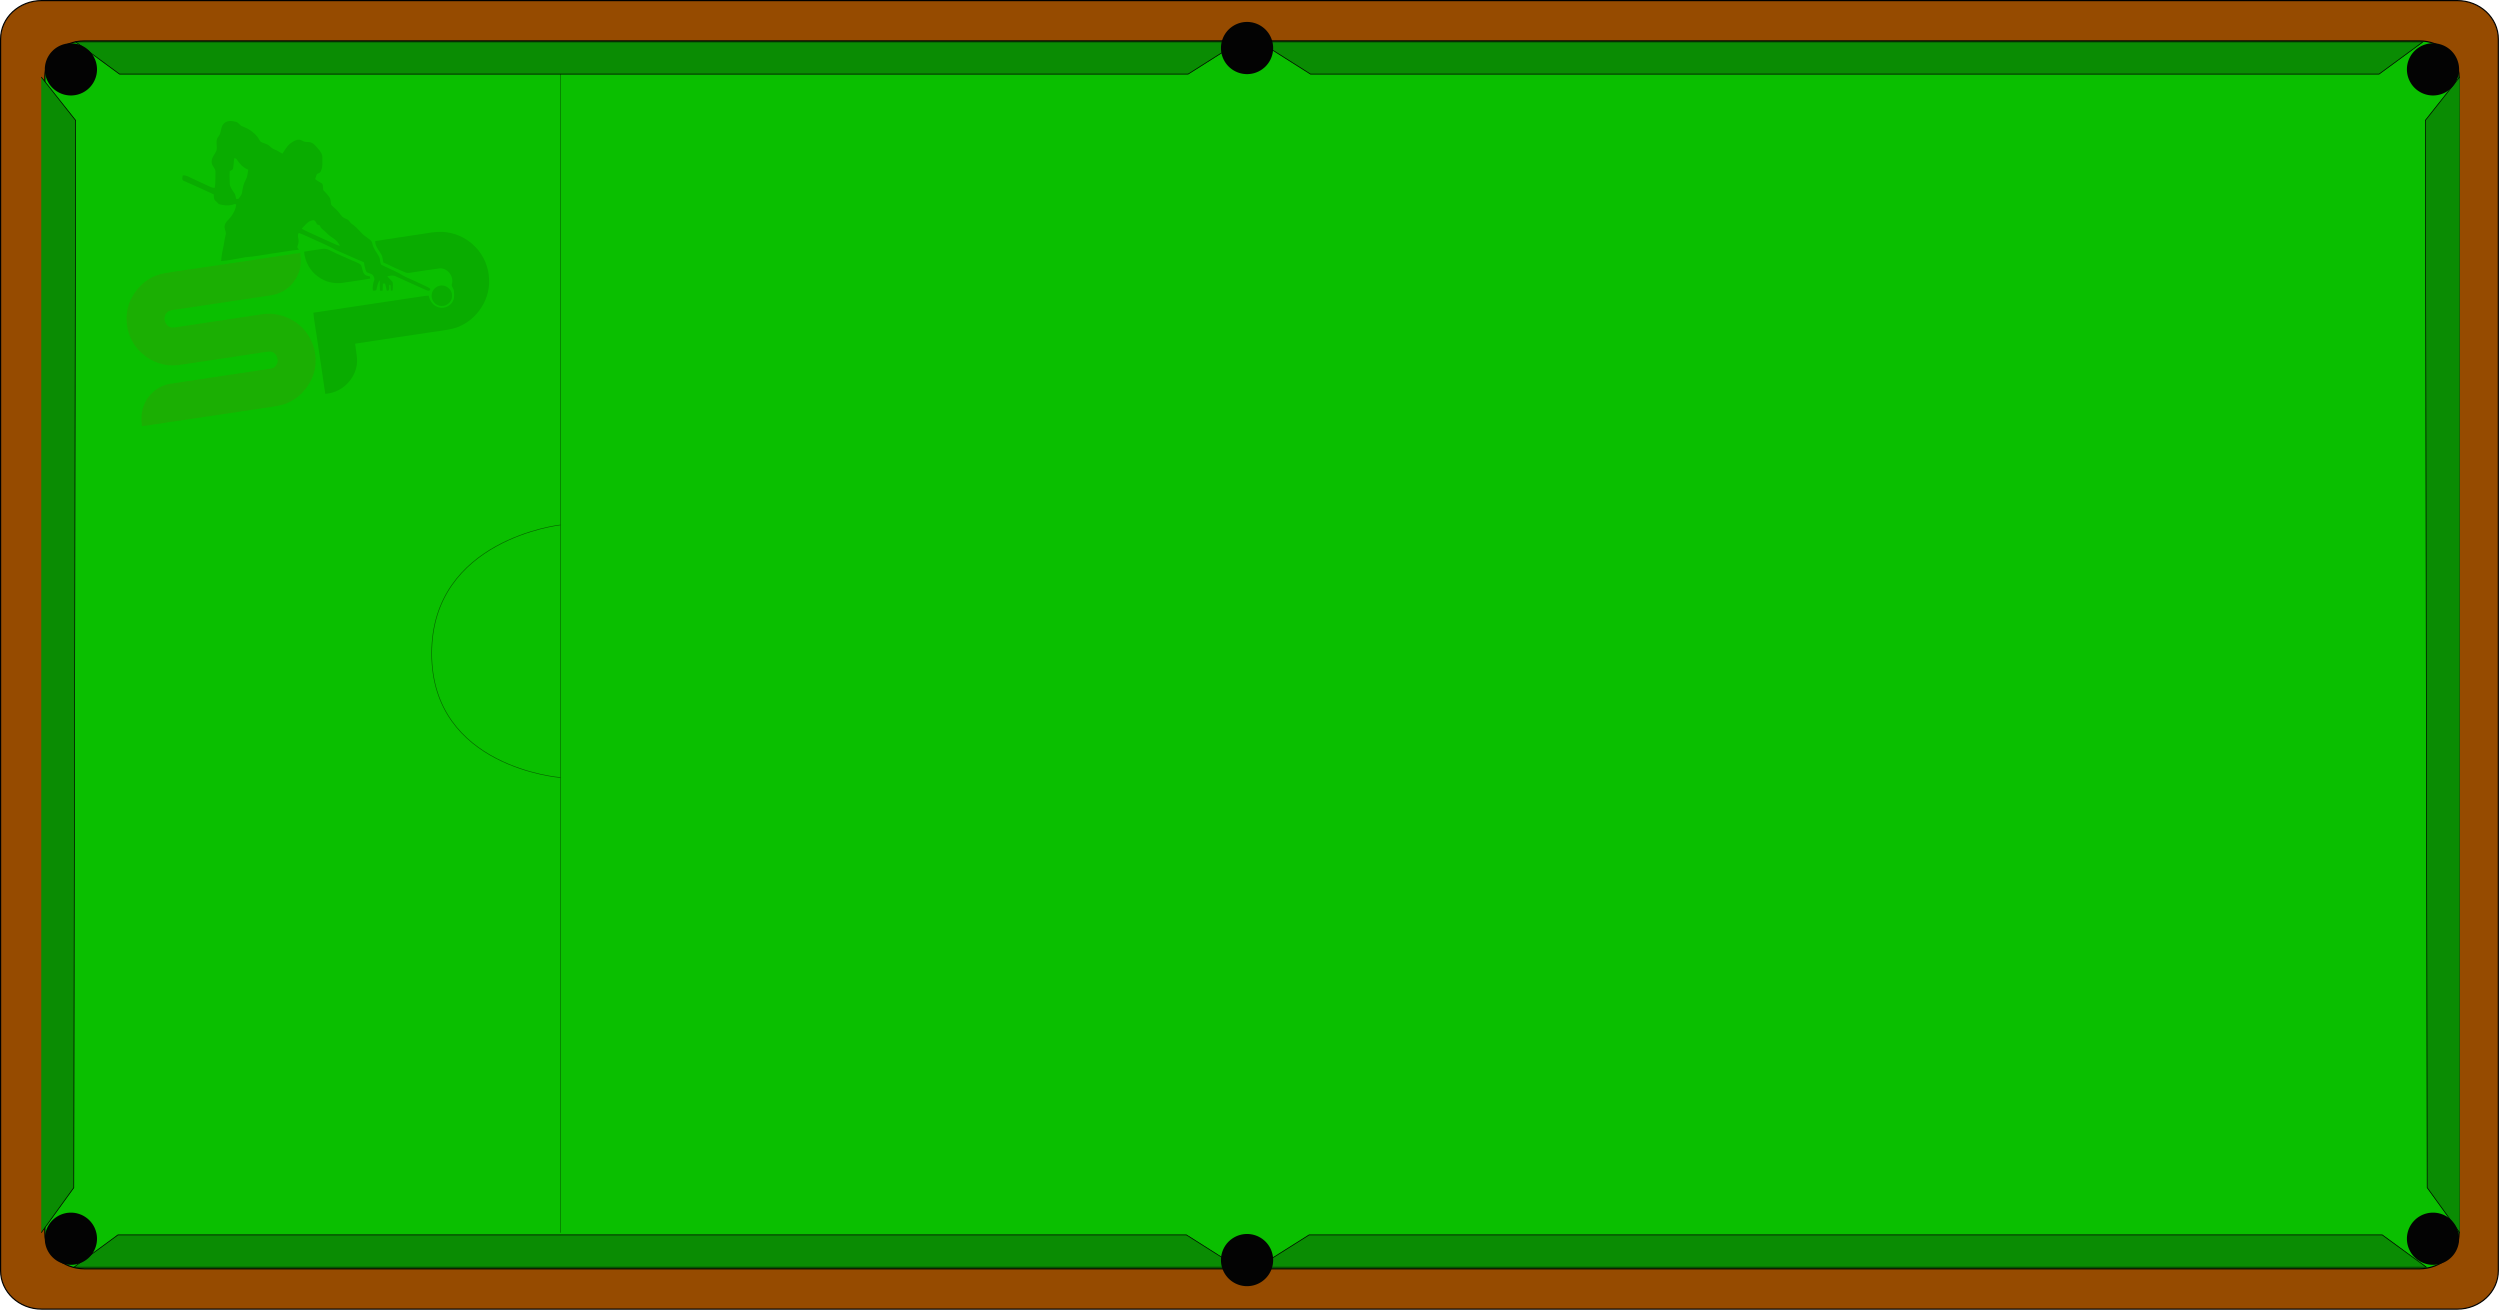
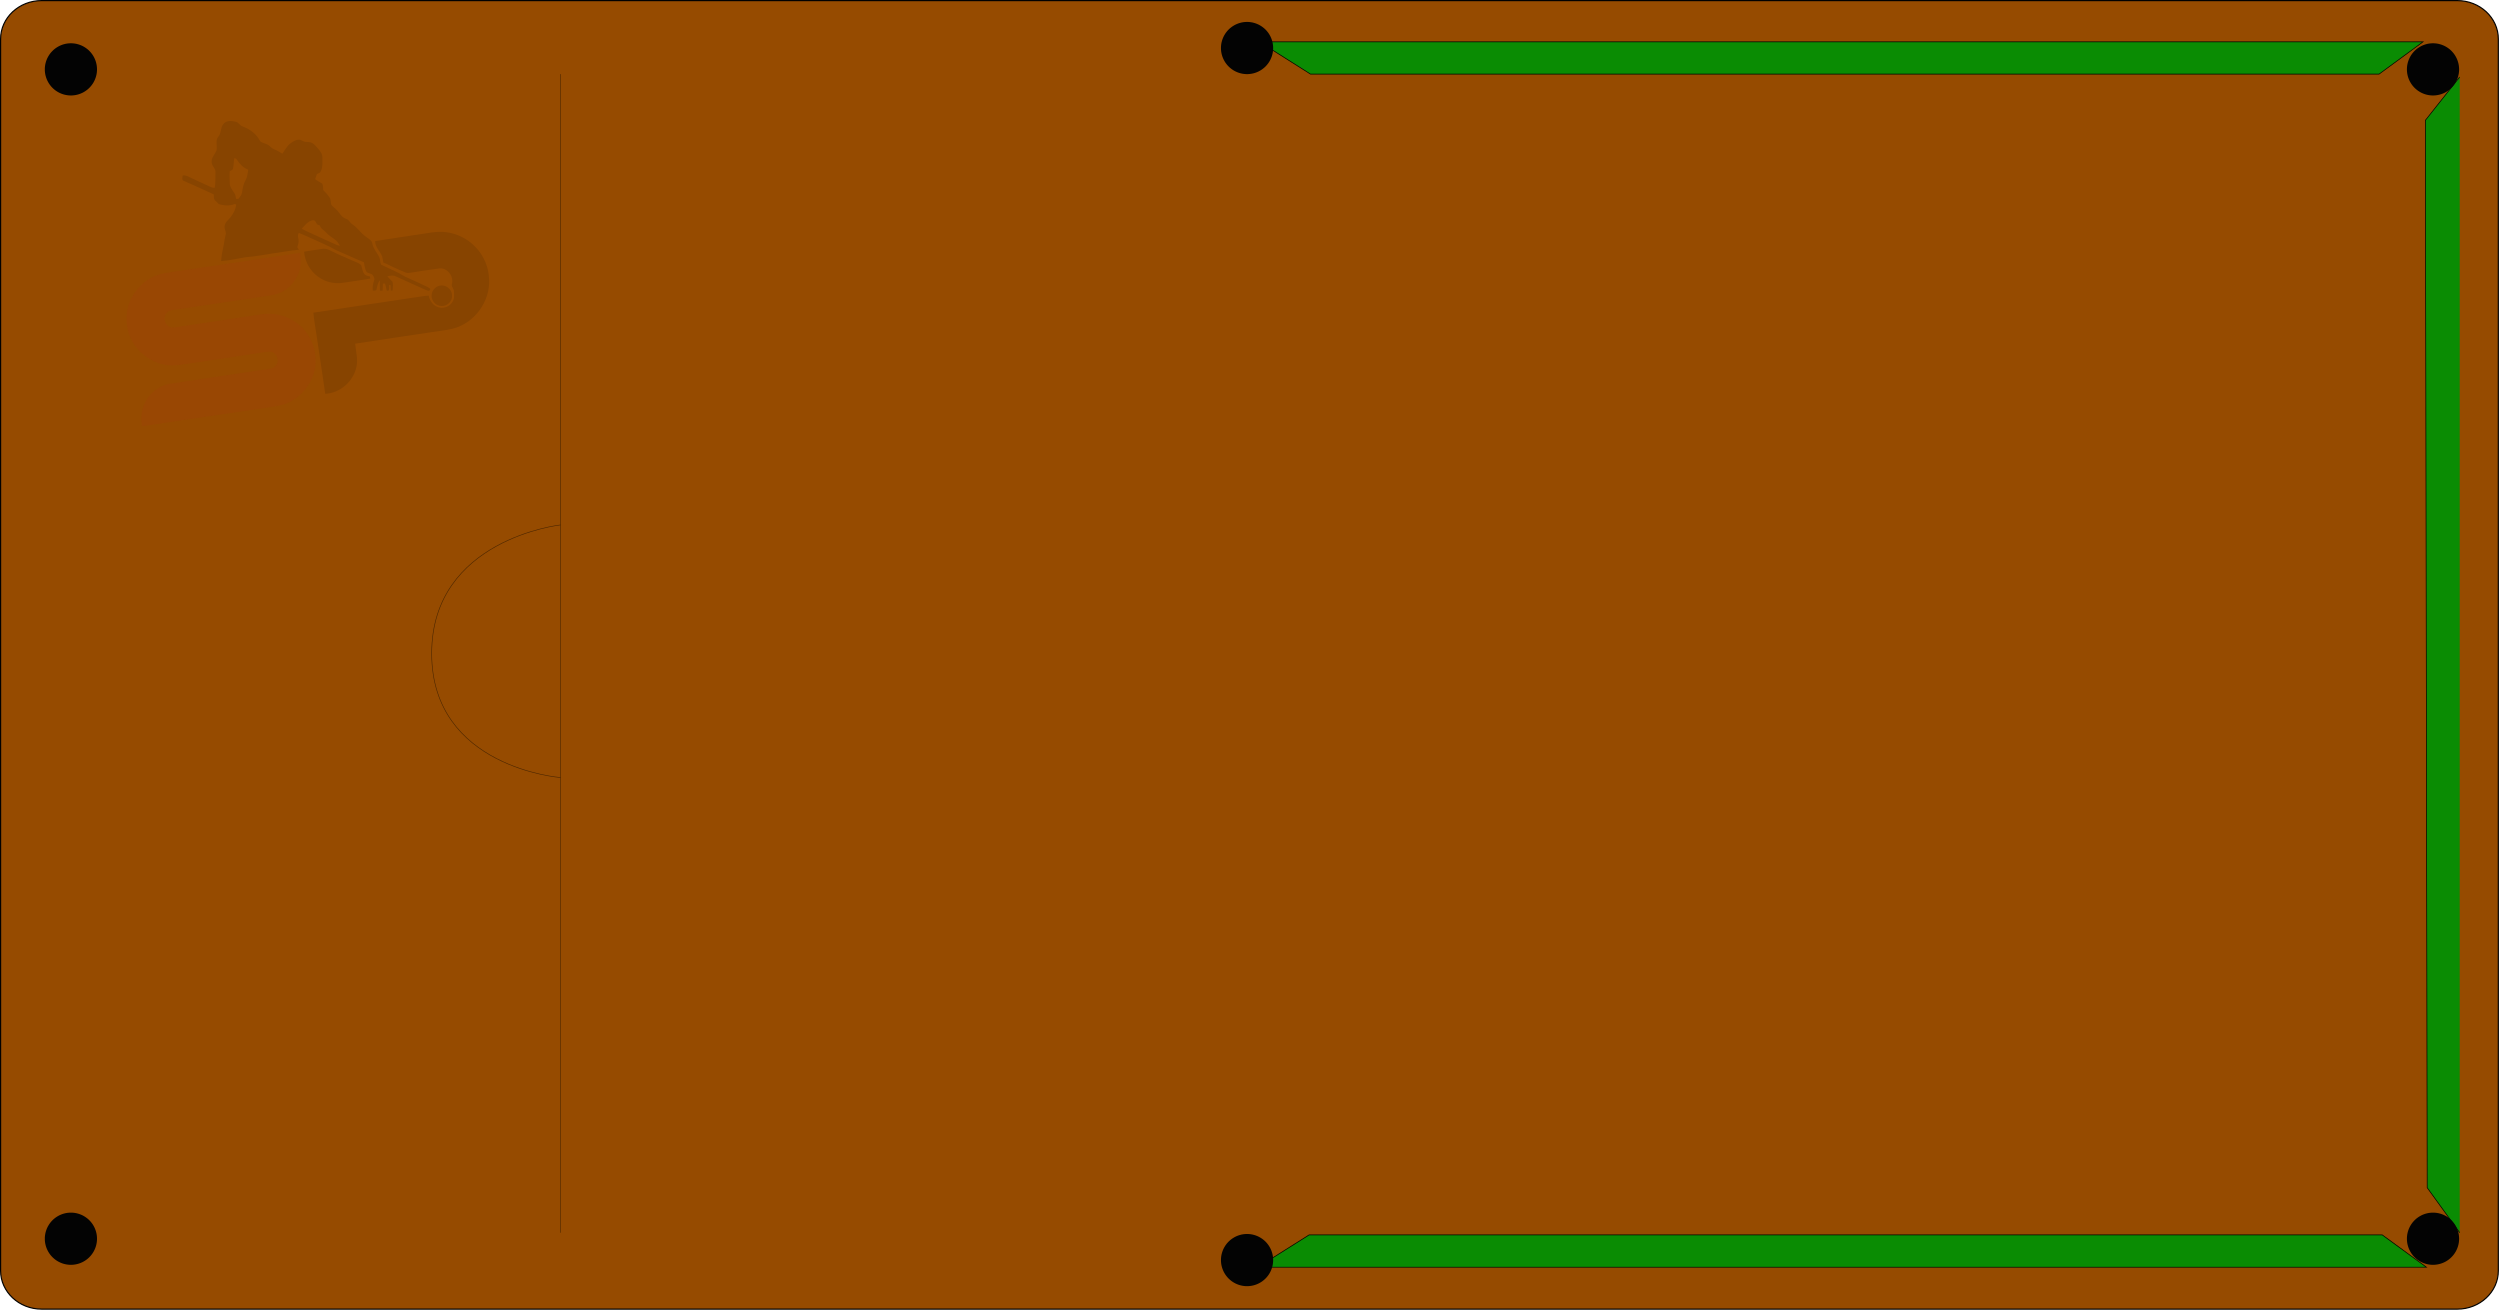
<svg xmlns="http://www.w3.org/2000/svg" id="SVGTable" class="table" version="1.1" x="0px" y="0px" owidth="1054" oheight="553" preserveAspectRatio="xMidYMid meet" viewBox="0 0 1054 553" enable-background="new 0 0 1054 553" xml:space="preserve" width="1054" height="553">
  <path id="inner" fill="#964B00" stroke="#010101" stroke-width="0.5" stroke-miterlimit="10" d="M1053.296,535.719 c0,8.951-7.756,16.208-17.324,16.208H17.574c-9.568,0-17.324-7.257-17.324-16.208V16.458C0.25,7.507,8.006,0.25,17.574,0.25 h1018.398c9.568,0,17.324,7.257,17.324,16.208V535.719z" xfill="#D3D3D3" style="" />
-   <path id="outer" class="cloth" fill="#0abf00" stroke="#010101" stroke-width="0.5" stroke-miterlimit="10" d="M1036.759,519.718 c0,8.399-7.496,15.209-16.746,15.209H35.644c-9.249,0-16.746-6.81-16.746-15.209V32.459c0-8.399,7.497-15.209,16.746-15.209h984.37 c9.25,0,16.746,6.81,16.746,15.209V519.718z" xfill="#4E98D2" style="" />
-   <path class="rail" fill="#0a8c03" stroke="#010101" stroke-width="0.3" stroke-miterlimit="10" xfill="#3A7EA9" d="M31.875,17.642L50.397,31.25L500.897,31.25L522.397,17.642Z" style="" />
  <path class="rail" fill="#0a8c03" stroke="#010101" stroke-width="0.3" stroke-miterlimit="10" xfill="#3A7EA9" d="M1021.531,17.642L1003.007,31.25L552.507,31.25L531.007,17.642Z" style="" />
-   <path class="rail" fill="#0a8c03" stroke="#010101" stroke-width="0.3" stroke-miterlimit="10" xfill="#3A7EA9" d="M31.179,534.249L49.702,520.641L500.202,520.641L521.702,534.249Z" style="" />
  <path class="rail" fill="#0a8c03" stroke="#010101" stroke-width="0.3" stroke-miterlimit="10" xfill="#3A7EA9" d="M1022.968,534.249L1004.365,520.641L551.905,520.641L530.312,534.249Z" style="" />
-   <path class="rail" fill="#0a8c03" stroke="#010101" stroke-width="0.3" stroke-miterlimit="10" xfill="#3A7EA9" d="M17.397,519.718L31.099,500.75L31.875,50.75L17.397,32.459" style="" />
  <path class="rail" fill="#0a8c03" stroke="#010101" stroke-width="0.3" stroke-miterlimit="10" xfill="#3A7EA9" d="M1037.007,519.704L1023.306,500.736L1022.531,50.736L1037.007,32.445" style="" />
  <path class="pocket" id="pocket_5_" fill="rgb(3, 3, 3)" xfill="#030303" d="M18.897,29.25A11,11 0,1,1 40.897,29.25A11,11 0,1,1 18.897,29.25" style="" />
  <path class="pocket" id="pocket_4_" fill="rgb(3, 3, 3)" xfill="#030303" d="M514.759,20.25A11,11 0,1,1 536.759,20.25A11,11 0,1,1 514.759,20.25" style="" />
  <path class="pocket" id="pocket_3_" fill="rgb(3, 3, 3)" xfill="#030303" d="M1014.759,29.25A11,11 0,1,1 1036.759,29.25A11,11 0,1,1 1014.759,29.25" style="" />
  <path class="pocket" id="pocket_2_" fill="rgb(3, 3, 3)" xfill="#030303" d="M18.897,522.25A11,11 0,1,1 40.897,522.25A11,11 0,1,1 18.897,522.25" style="" />
  <path class="pocket" id="pocket_1_" fill="rgb(3, 3, 3)" xfill="#030303" d="M514.759,531.25A11,11 0,1,1 536.759,531.25A11,11 0,1,1 514.759,531.25" style="" />
  <path class="pocket" id="pocket" fill="rgb(3, 3, 3)" xfill="#030303" d="M1014.759,522.25A11,11 0,1,1 1036.759,522.25A11,11 0,1,1 1014.759,522.25" style="" />
  <path class="balkline" id="line_2_" opacity="0.5" fill="none" stroke="#010101" stroke-width="0.25" stroke-miterlimit="10" enable-background="new    " d="M236.275,519.718L236.275,31.25" style="" />
  <path class="balkline" opacity="0.5" fill="none" stroke="#010101" stroke-width="0.25" stroke-miterlimit="10" d="M236.275,327.81 c0,0-54.279-4.155-54.279-52.325s54.279-54.169,54.279-54.169" style="" />
  <svg width="250" height="250" viewBox="0 0 825 825" opacity="0.1">
    <g>
      <path fill="#b61c1c" opacity="1.00" d=" M 394.25 355.35 C 402.03 354.22 409.77 352.62 417.63 352.13 C 418.95 362.00 419.00 372.48 414.68 381.68 C 409.87 392.71 401.19 402.27 390.04 407.05 C 384.04 409.78 377.50 410.94 371.00 411.73 C 329.58 417.94 288.16 424.11 246.74 430.39 C 241.16 431.28 233.89 431.11 230.73 436.75 C 226.67 443.09 229.58 452.55 236.67 455.23 C 240.96 456.40 245.42 455.13 249.72 454.54 C 287.79 448.66 325.91 443.13 363.98 437.28 C 377.38 435.22 391.29 437.50 403.39 443.59 C 420.13 451.71 432.69 467.63 437.18 485.63 C 440.21 498.49 439.91 512.41 434.69 524.68 C 427.83 541.17 414.56 555.43 397.59 561.60 C 389.42 564.79 380.61 565.44 372.06 566.96 C 325.56 573.82 279.12 580.95 232.62 587.74 C 220.90 589.41 209.25 591.63 197.48 592.84 C 196.41 583.75 196.23 574.27 199.62 565.61 C 205.06 549.27 219.98 536.46 237.06 533.91 C 263.61 529.79 290.21 525.95 316.77 521.82 C 336.77 518.73 356.84 516.12 376.80 512.78 C 382.96 512.19 387.07 505.90 386.26 499.99 C 385.81 495.52 382.80 491.24 378.57 489.61 C 375.05 488.74 371.39 489.44 367.87 489.91 C 331.41 495.71 294.86 500.82 258.38 506.44 C 251.98 507.47 245.52 508.48 239.01 508.34 C 221.98 508.29 205.64 500.17 193.90 488.09 C 174.94 468.99 170.52 437.15 183.61 413.62 C 191.06 399.87 203.18 388.25 218.09 383.04 C 225.18 380.45 232.69 379.37 240.13 378.29 C 273.10 373.60 305.98 368.28 338.98 363.69 C 357.38 360.75 375.82 358.08 394.25 355.35 Z" />
    </g>
    <g>
      <path fill="#000100" opacity="1.00" d=" M 310.74 172.70 C 314.70 167.45 322.10 167.78 327.81 169.36 C 331.89 169.99 333.47 174.55 337.25 175.77 C 345.21 178.65 352.56 183.45 357.92 190.06 C 359.74 192.31 360.79 195.10 362.78 197.22 C 366.41 199.51 371.08 199.74 374.39 202.62 C 376.74 204.65 379.02 206.90 382.02 207.96 C 385.92 209.39 389.26 211.90 392.94 213.78 C 396.43 208.74 399.23 202.97 404.33 199.31 C 407.74 196.81 411.61 194.24 416.01 194.35 C 419.34 194.29 421.81 197.16 425.08 197.37 C 428.13 197.68 431.40 197.31 434.19 198.86 C 437.53 200.70 439.88 203.82 442.38 206.61 C 445.40 210.11 448.57 214.08 448.53 218.96 C 448.50 225.41 449.27 232.31 446.33 238.29 C 445.47 240.59 442.91 241.16 440.92 242.10 C 440.10 244.45 439.28 246.80 438.48 249.16 C 441.41 251.87 445.25 253.21 448.38 255.61 C 449.68 258.34 449.45 261.45 449.68 264.38 C 453.21 267.80 456.49 271.53 459.10 275.70 C 460.37 278.45 460.11 281.59 460.73 284.51 C 462.55 287.23 465.43 288.99 467.69 291.31 C 470.86 294.20 472.96 298.01 475.91 301.10 C 478.17 303.46 481.50 304.12 484.20 305.80 C 486.25 307.76 487.56 310.45 490.06 311.95 C 497.51 316.67 502.05 324.69 509.39 329.57 C 512.71 332.13 517.29 334.33 518.03 338.90 C 519.34 345.88 524.27 351.26 527.52 357.36 C 529.23 360.83 528.39 365.14 530.52 368.43 C 538.70 372.31 547.04 375.91 555.12 380.03 C 558.04 381.63 560.75 383.61 563.80 385.00 C 574.35 389.76 584.96 394.42 595.34 399.54 C 596.56 400.39 598.88 401.14 598.52 403.00 C 597.37 405.66 594.50 404.15 592.55 403.47 C 578.57 397.14 564.52 390.95 550.61 384.46 C 546.93 382.55 542.74 383.58 538.92 384.39 C 541.08 387.21 543.86 389.46 546.15 392.16 C 546.94 396.06 546.73 400.15 546.24 404.09 C 545.61 404.19 544.36 404.39 543.74 404.49 C 543.54 401.92 543.43 399.36 543.27 396.79 C 542.82 396.64 541.93 396.34 541.48 396.19 C 541.14 398.95 542.40 402.52 540.08 404.62 C 539.54 404.50 538.47 404.26 537.93 404.14 C 537.28 400.86 536.77 397.54 535.61 394.40 C 534.64 394.48 533.67 394.56 532.71 394.65 C 532.58 397.90 532.47 401.15 532.37 404.41 C 531.44 404.40 529.57 404.37 528.64 404.36 C 528.36 399.56 528.37 394.76 528.51 389.96 C 525.21 393.79 524.90 398.94 523.57 403.59 C 522.25 404.75 520.27 404.07 518.70 404.31 C 517.98 399.34 519.01 394.43 520.61 389.75 C 521.59 387.36 519.99 385.01 518.81 383.03 C 516.67 379.81 511.55 380.85 509.53 377.54 C 507.55 373.60 507.20 369.11 506.23 364.86 C 492.99 359.53 480.15 353.26 466.98 347.76 C 457.08 342.05 446.51 337.65 436.13 332.91 C 429.34 329.93 422.69 326.59 415.71 324.06 C 413.13 327.76 415.68 332.01 415.49 336.03 C 415.26 338.75 414.32 341.34 413.61 343.96 C 414.36 345.12 415.11 346.28 415.86 347.45 C 403.52 348.50 391.40 351.13 379.12 352.62 C 366.65 354.63 354.19 356.92 341.60 357.89 C 330.31 359.78 319.14 362.43 307.69 363.22 C 307.99 355.65 309.69 348.23 311.26 340.85 C 311.90 335.51 313.09 330.26 314.28 325.02 C 314.30 321.30 311.60 317.86 312.58 314.04 C 313.35 308.86 317.97 305.85 320.95 301.98 C 324.76 297.01 327.82 291.19 328.59 284.90 C 327.13 282.79 324.97 284.63 323.12 285.04 C 316.88 286.55 310.44 285.72 304.36 283.96 C 302.70 281.83 300.58 280.17 298.63 278.34 C 297.31 275.95 297.59 273.09 297.35 270.45 C 283.22 263.82 268.95 257.44 254.67 251.17 C 252.77 249.28 253.95 246.42 254.14 244.13 C 258.88 243.28 262.92 246.25 267.03 248.05 C 274.60 251.45 282.00 255.22 289.61 258.53 C 292.55 259.76 295.46 261.77 298.80 261.12 C 300.10 254.15 299.45 247.02 299.74 239.98 C 300.55 234.52 294.58 231.33 294.50 226.03 C 293.69 219.44 299.18 214.77 301.28 209.04 C 302.54 202.70 299.13 195.20 303.95 189.84 C 308.19 184.97 306.45 177.58 310.74 172.70 M 326.16 219.87 C 324.95 224.89 325.29 230.16 324.07 235.17 C 323.09 236.71 321.12 237.19 319.65 238.12 C 319.22 243.76 319.60 249.41 319.66 255.06 C 319.69 260.13 323.12 264.21 325.78 268.23 C 327.62 270.68 327.91 273.81 328.54 276.72 C 329.57 276.72 330.61 276.73 331.64 276.73 C 333.58 274.00 336.25 271.46 336.70 267.99 C 337.58 262.00 338.62 255.86 341.70 250.56 C 344.26 246.17 344.46 240.96 345.39 236.09 C 338.68 233.56 333.46 228.27 329.71 222.28 C 328.99 220.89 327.60 220.25 326.16 219.87 M 419.82 318.12 C 424.93 321.35 430.66 323.37 436.06 326.04 C 445.21 330.24 454.31 334.53 463.56 338.50 C 466.62 339.86 469.59 341.56 472.97 342.00 C 470.98 338.49 468.68 335.01 465.28 332.73 C 461.18 329.90 456.98 327.11 453.63 323.37 C 450.84 320.10 446.16 318.42 445.17 313.82 C 443.78 313.23 442.39 312.63 441.00 312.04 C 439.61 309.66 438.57 305.73 435.03 306.44 C 428.40 307.55 424.23 313.60 419.82 318.12 Z" />
      <path fill="#000100" opacity="1.00" d=" M 593.25 324.55 C 602.41 322.97 611.78 321.83 621.06 323.08 C 636.30 325.12 650.83 332.39 661.42 343.58 C 673.20 355.62 680.14 372.18 680.47 389.02 C 682.07 419.59 659.94 449.61 630.28 457.16 C 620.33 459.66 610.08 460.57 599.98 462.18 C 564.70 467.61 529.36 472.60 494.11 478.16 C 495.18 489.03 498.36 500.01 495.81 510.93 C 491.35 530.89 473.07 546.89 452.51 547.91 C 448.77 521.27 444.53 494.71 440.66 468.09 C 439.14 457.07 436.90 446.13 435.99 435.03 C 481.32 428.00 526.73 421.51 572.06 414.54 C 580.22 413.62 588.26 411.70 596.48 411.27 C 597.86 418.66 602.84 425.62 610.35 427.60 C 619.10 430.34 629.25 424.47 631.37 415.59 C 632.00 412.12 631.76 408.56 631.52 405.06 C 631.39 401.35 627.39 398.59 628.80 394.72 C 631.58 384.22 622.15 372.08 611.05 373.51 C 597.56 375.14 584.16 377.44 570.74 379.49 C 568.69 379.71 566.55 380.02 564.58 379.27 C 559.37 377.37 554.46 374.77 549.35 372.65 C 543.93 370.45 539.01 367.19 533.44 365.38 C 532.64 362.41 532.42 359.32 531.60 356.36 C 528.58 349.30 521.71 343.59 521.99 335.38 C 545.70 331.55 569.52 328.30 593.25 324.55 Z" />
      <path fill="#000100" opacity="1.00" d=" M 423.09 350.21 C 431.02 348.59 439.09 347.84 447.06 346.44 C 451.34 345.53 455.74 346.36 459.53 348.49 C 469.54 353.76 480.06 357.88 490.34 362.56 C 494.38 364.45 498.95 365.60 502.35 368.62 C 504.02 372.74 504.04 377.58 506.85 381.20 C 508.71 383.64 511.98 383.92 514.73 384.68 C 514.85 385.66 514.97 386.64 515.09 387.63 C 502.07 389.85 488.99 391.66 475.93 393.59 C 464.32 395.11 452.26 392.13 442.84 385.16 C 431.44 377.21 424.19 364.02 423.09 350.21 Z" />
      <path fill="#000100" opacity="1.00" d=" M 611.39 397.57 C 619.79 395.23 629.06 402.30 628.90 411.02 C 629.62 419.09 621.98 426.35 614.01 425.72 C 605.70 425.64 599.02 417.09 600.69 408.99 C 601.57 403.52 606.03 398.85 611.39 397.57 Z" />
    </g>
  </svg>
  <g class="shapes" />
  <g class="lines" />
  <g class="balls" />
  <g class="text" />
  <g class="cues" />
</svg>